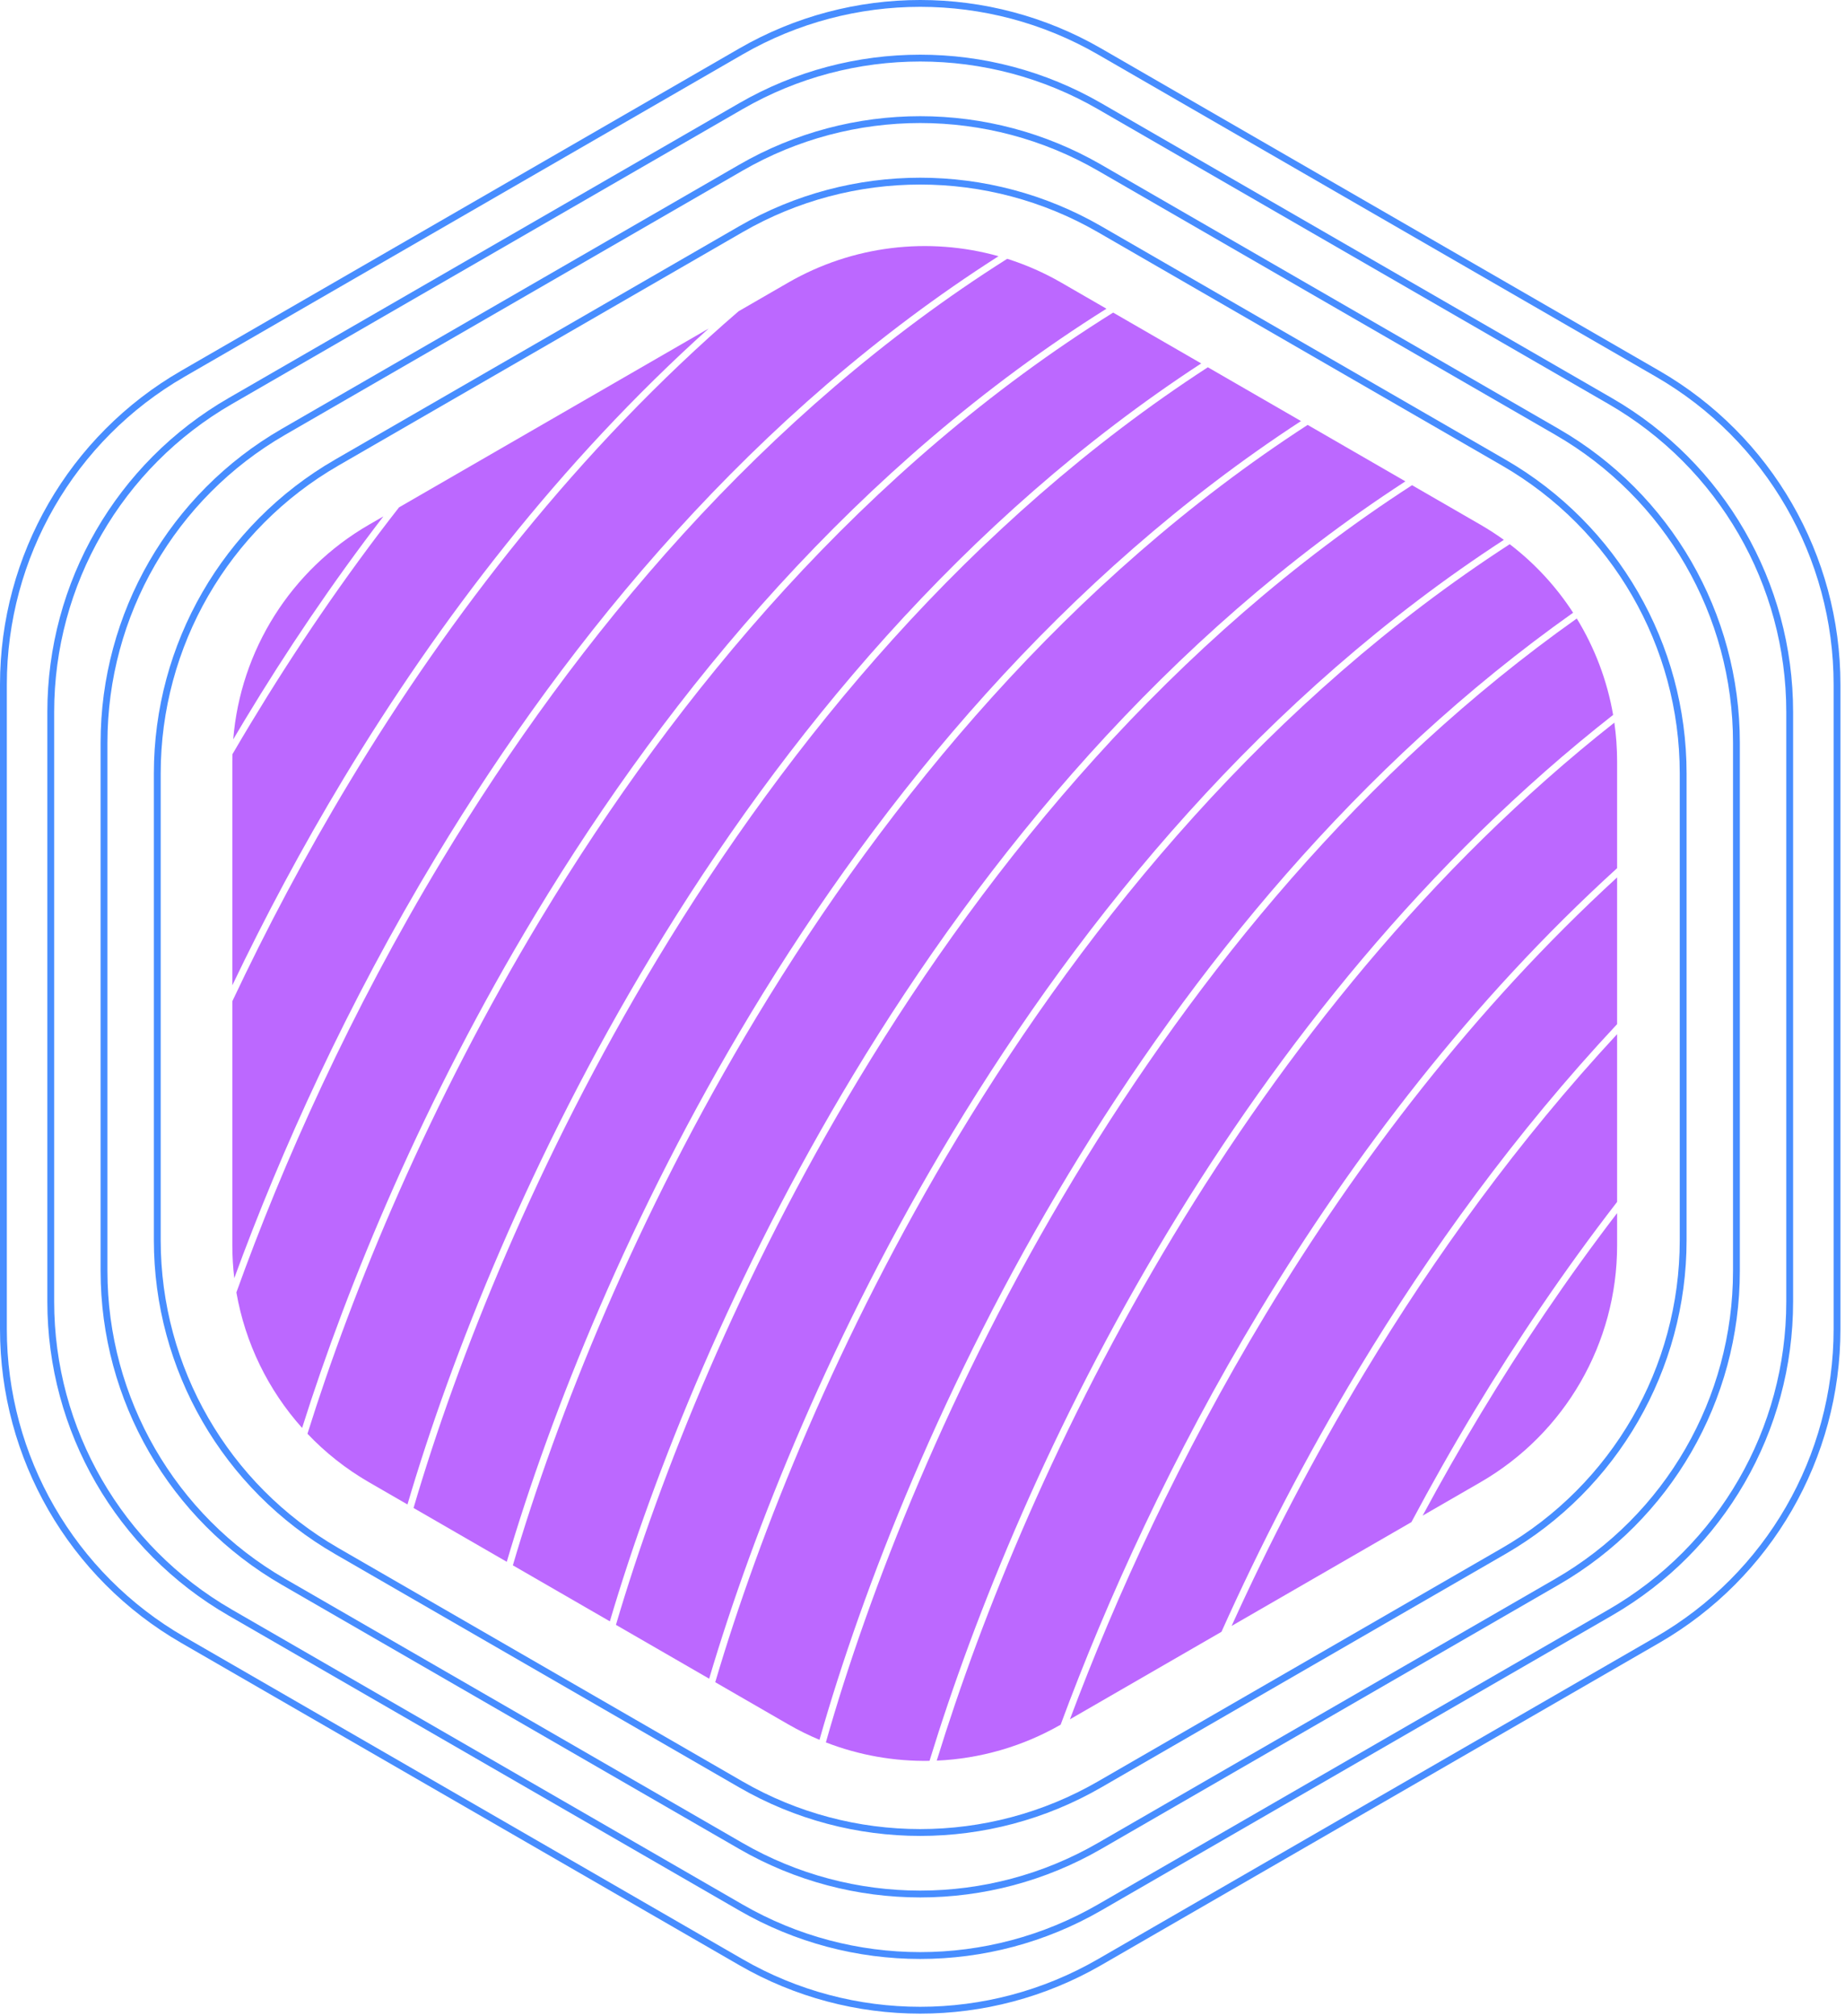
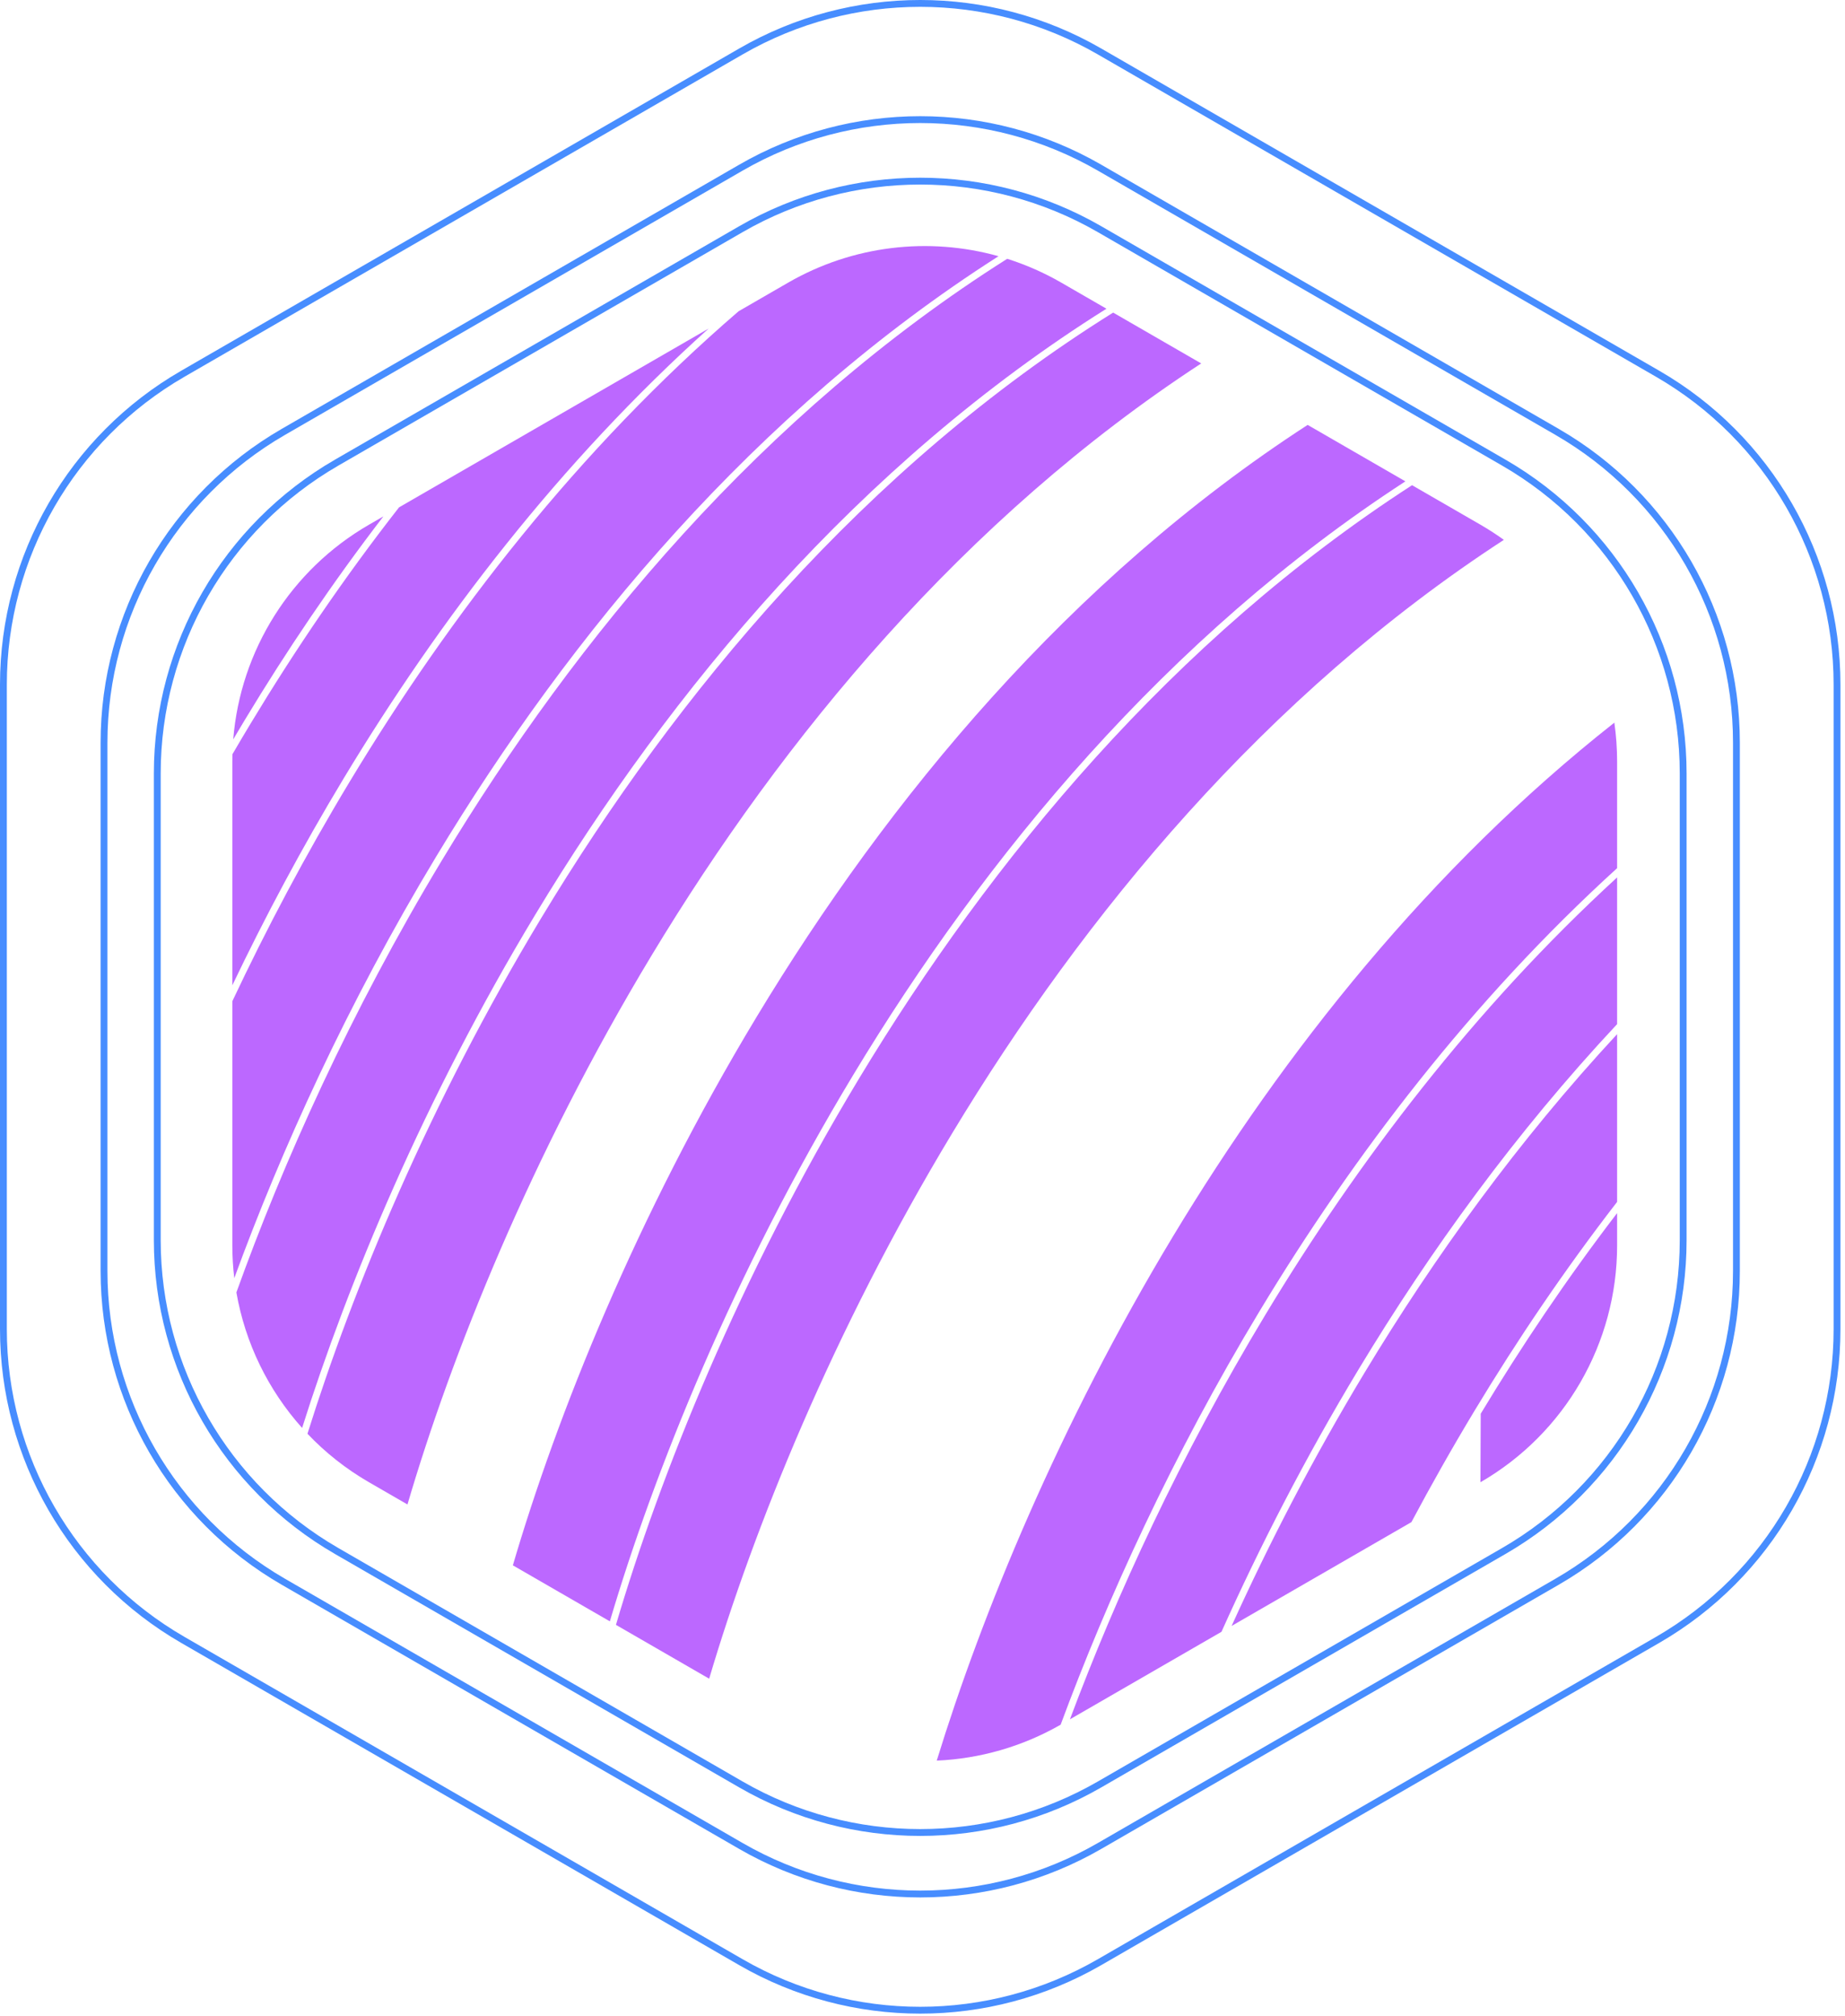
<svg xmlns="http://www.w3.org/2000/svg" width="270" height="295" viewBox="0 0 270 295" fill="none">
  <path d="M90.138 237.723L103.78 245.599C110.251 223.756 121.838 194.813 139.334 165.816C158.661 133.787 185.214 101.665 220.077 78.983C218.98 78.191 217.837 77.45 216.65 76.765L206.64 70.986C171.688 93.578 145.063 125.728 125.69 157.833C108.147 186.907 96.565 215.923 90.138 237.723Z" fill="#BC68FF" />
  <path d="M205.667 70.424C170.761 93.109 144.178 125.259 124.834 157.316C107.308 186.362 95.712 215.353 89.247 237.209L75.052 229.014C81.462 207.181 93.069 178.036 110.69 148.833C130.011 116.813 156.547 84.749 191.363 62.165L205.667 70.424Z" fill="#BC68FF" />
-   <path d="M190.391 61.604L176.758 53.733C141.993 76.313 115.492 108.345 96.191 140.333C78.54 169.585 66.923 198.779 60.52 220.623L74.162 228.499C80.609 206.61 92.231 177.49 109.834 148.316C129.127 116.343 155.62 84.279 190.391 61.604Z" fill="#BC68FF" />
  <path d="M59.629 220.109C66.07 198.208 77.701 169.039 95.334 139.816C114.607 107.875 141.067 75.843 175.786 53.172L162.9 45.733C126.585 68.396 99.069 101.388 79.191 134.333C62.818 161.466 51.638 188.549 44.994 209.763C47.604 212.512 50.625 214.911 54 216.859L59.629 220.109Z" fill="#BC68FF" />
  <path d="M44.212 208.915C50.9 187.708 62.061 160.785 78.334 133.816C98.183 100.922 125.654 67.93 161.92 45.166L155.325 41.359C152.786 39.893 150.126 38.728 147.395 37.864C111.577 60.506 84.386 93.192 64.691 125.833C51.309 148.01 41.396 170.153 34.593 189.086C35.884 196.499 39.239 203.365 44.212 208.915Z" fill="#BC68FF" />
  <path d="M34.286 186.998C41.087 168.397 50.828 146.871 63.834 125.316C83.446 92.814 110.5 60.217 146.126 37.485C135.888 34.614 124.77 35.906 115.325 41.359L108.09 45.536C84.66 65.72 65.849 90.039 51.191 114.333C44.644 125.182 38.928 136.023 34 146.483V182.218C34 183.828 34.097 185.423 34.286 186.998Z" fill="#BC68FF" />
  <path d="M34 144.151C38.734 134.252 44.167 124.037 50.334 113.816C64.243 90.766 81.893 67.669 103.69 48.076L58.396 74.227C50.337 84.534 43.115 95.186 36.691 105.833C35.782 107.338 34.89 108.843 34.014 110.346C34.005 110.699 34 111.052 34 111.406V144.151Z" fill="#BC68FF" />
  <path d="M34.131 108.171C34.692 107.219 35.26 106.268 35.834 105.316C41.874 95.306 48.621 85.287 56.106 75.549L54 76.765C42.564 83.368 35.185 95.144 34.131 108.171Z" fill="#BC68FF" />
-   <path d="M220.933 79.62C186.082 102.205 159.524 134.291 140.19 166.333C122.677 195.358 111.104 224.326 104.67 246.114L115.325 252.265C116.82 253.128 118.357 253.887 119.926 254.542C126.207 232.395 138.04 202.135 156.334 171.816C174.372 141.923 198.705 111.949 230.212 89.644C227.74 85.83 224.612 82.43 220.933 79.62Z" fill="#BC68FF" />
-   <path d="M230.747 90.491C199.405 112.69 175.173 142.531 157.19 172.333C138.914 202.622 127.108 232.848 120.859 254.918C125.731 256.808 130.886 257.708 136.028 257.618C142.626 236.09 153.992 208.228 170.834 180.316C187.186 153.216 208.712 126.05 236.066 104.592C235.197 99.561 233.377 94.781 230.747 90.491Z" fill="#BC68FF" />
  <path d="M236.245 105.724C209.22 127.033 187.913 153.948 171.69 180.833C154.976 208.533 143.673 236.181 137.084 257.585C143.358 257.31 149.583 255.557 155.217 252.327C161.996 233.996 171.6 212.92 184.334 191.816C198.021 169.134 215.331 146.406 236.65 127.017V111.406C236.65 109.488 236.513 107.59 236.245 105.724Z" fill="#BC68FF" />
  <path d="M236.65 128.371C215.728 147.544 198.697 169.949 185.19 192.333C172.75 212.95 163.308 233.537 156.575 251.543L178.754 238.738C184.302 226.368 190.971 213.348 198.834 200.316C209.274 183.015 221.822 165.686 236.65 149.834V128.371Z" fill="#BC68FF" />
  <path d="M236.65 151.301C222.198 166.878 209.931 183.862 199.69 200.833C192.116 213.386 185.653 225.927 180.236 237.882L206.549 222.691C209.437 217.266 212.53 211.792 215.834 206.316C222.021 196.064 228.947 185.802 236.65 175.843V151.301Z" fill="#BC68FF" />
-   <path d="M236.65 177.482C229.29 187.084 222.647 196.961 216.69 206.833C213.683 211.817 210.851 216.799 208.19 221.743L216.65 216.859C229.026 209.714 236.65 196.509 236.65 182.218V177.482Z" fill="#BC68FF" />
+   <path d="M236.65 177.482C229.29 187.084 222.647 196.961 216.69 206.833L216.65 216.859C229.026 209.714 236.65 196.509 236.65 182.218V177.482Z" fill="#BC68FF" />
  <path fill-rule="evenodd" clip-rule="evenodd" d="M108.167 33.101C124.565 23.633 144.769 23.633 161.167 33.101L220.317 67.251C236.716 76.719 246.817 94.215 246.817 113.15V181.451C246.817 200.386 236.715 217.883 220.317 227.351L161.167 261.501C144.769 270.969 124.565 270.969 108.167 261.501L49.017 227.351C32.618 217.883 22.517 200.386 22.517 181.451V113.15C22.517 94.215 32.618 76.719 49.017 67.251L108.167 33.101ZM160.667 33.967L219.817 68.117C235.906 77.406 245.817 94.573 245.817 113.15V181.451C245.817 200.029 235.906 217.196 219.817 226.485L160.667 260.635C144.578 269.924 124.756 269.924 108.667 260.635L49.517 226.485C33.428 217.196 23.517 200.029 23.517 181.451V113.15C23.517 94.573 33.428 77.406 49.517 68.117L108.667 33.967C124.756 24.678 144.578 24.678 160.667 33.967Z" fill="#478DFF" />
  <path fill-rule="evenodd" clip-rule="evenodd" d="M161.167 24.101C144.769 14.633 124.565 14.633 108.167 24.101L41.222 62.751C24.824 72.219 14.722 89.715 14.722 108.65V185.951C14.722 204.886 24.824 222.383 41.222 231.851L108.167 270.501C124.565 279.969 144.769 279.969 161.167 270.501L228.111 231.851C244.51 222.383 254.611 204.886 254.611 185.951V108.65C254.611 89.715 244.51 72.219 228.111 62.751L161.167 24.101ZM227.611 63.617L160.667 24.967C144.578 15.678 124.756 15.678 108.667 24.967L41.722 63.617C25.634 72.906 15.722 90.073 15.722 108.65V185.951C15.722 204.529 25.634 221.696 41.722 230.985L108.667 269.635C124.756 278.924 144.578 278.924 160.667 269.635L227.611 230.985C243.7 221.696 253.611 204.529 253.611 185.951V108.65C253.611 90.073 243.7 72.906 227.611 63.617Z" fill="#478DFF" />
-   <path fill-rule="evenodd" clip-rule="evenodd" d="M108.167 15.101C124.565 5.633 144.769 5.633 161.167 15.101L235.906 58.251C252.304 67.719 262.406 85.215 262.406 104.15V190.451C262.406 209.386 252.304 226.883 235.906 236.351L161.167 279.501C144.769 288.969 124.565 288.969 108.167 279.501L33.428 236.351C17.03 226.883 6.928 209.386 6.928 190.451V104.15C6.928 85.215 17.03 67.719 33.428 58.251L108.167 15.101ZM160.667 15.967L235.406 59.117C251.495 68.406 261.406 85.573 261.406 104.15V190.451C261.406 209.029 251.495 226.196 235.406 235.485L160.667 278.635C144.578 287.924 124.756 287.924 108.667 278.635L33.928 235.485C17.839 226.196 7.928 209.029 7.928 190.451V104.15C7.928 85.573 17.839 68.406 33.928 59.117L108.667 15.967C124.756 6.678 144.578 6.678 160.667 15.967Z" fill="#478DFF" />
  <path fill-rule="evenodd" clip-rule="evenodd" d="M108.167 7.101C124.565 -2.367 144.769 -2.367 161.167 7.101L242.834 54.251C259.232 63.719 269.334 81.215 269.334 100.15V194.451C269.334 213.386 259.232 230.883 242.834 240.351L161.167 287.501C144.769 296.969 124.565 296.969 108.167 287.501L26.5 240.351C10.102 230.883 0 213.386 0 194.451V100.15C0 81.215 10.102 63.719 26.5 54.251L108.167 7.101ZM160.667 7.967L242.334 55.117C258.423 64.406 268.334 81.573 268.334 100.15V194.451C268.334 213.029 258.423 230.196 242.334 239.485L160.667 286.635C144.578 295.924 124.756 295.924 108.667 286.635L27 239.485C10.911 230.196 1 213.029 1 194.451V100.15C1 81.573 10.911 64.406 27 55.117L108.667 7.967C124.756 -1.322 144.578 -1.322 160.667 7.967Z" fill="#478DFF" />
</svg>